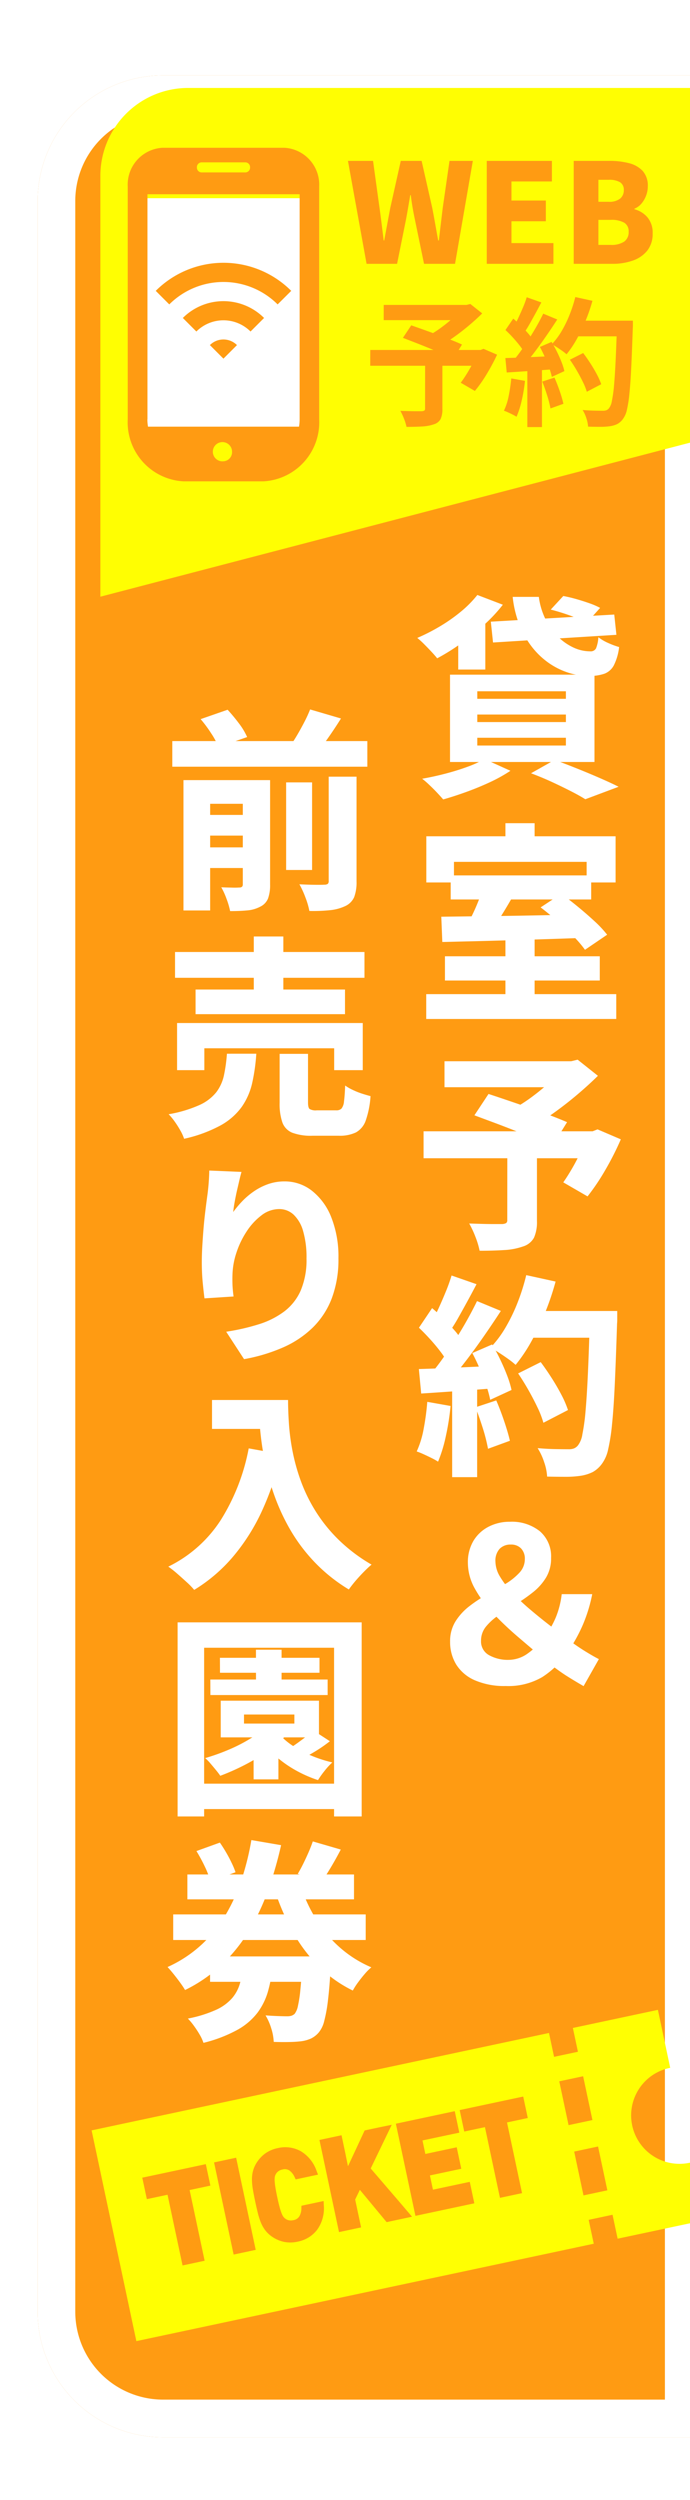
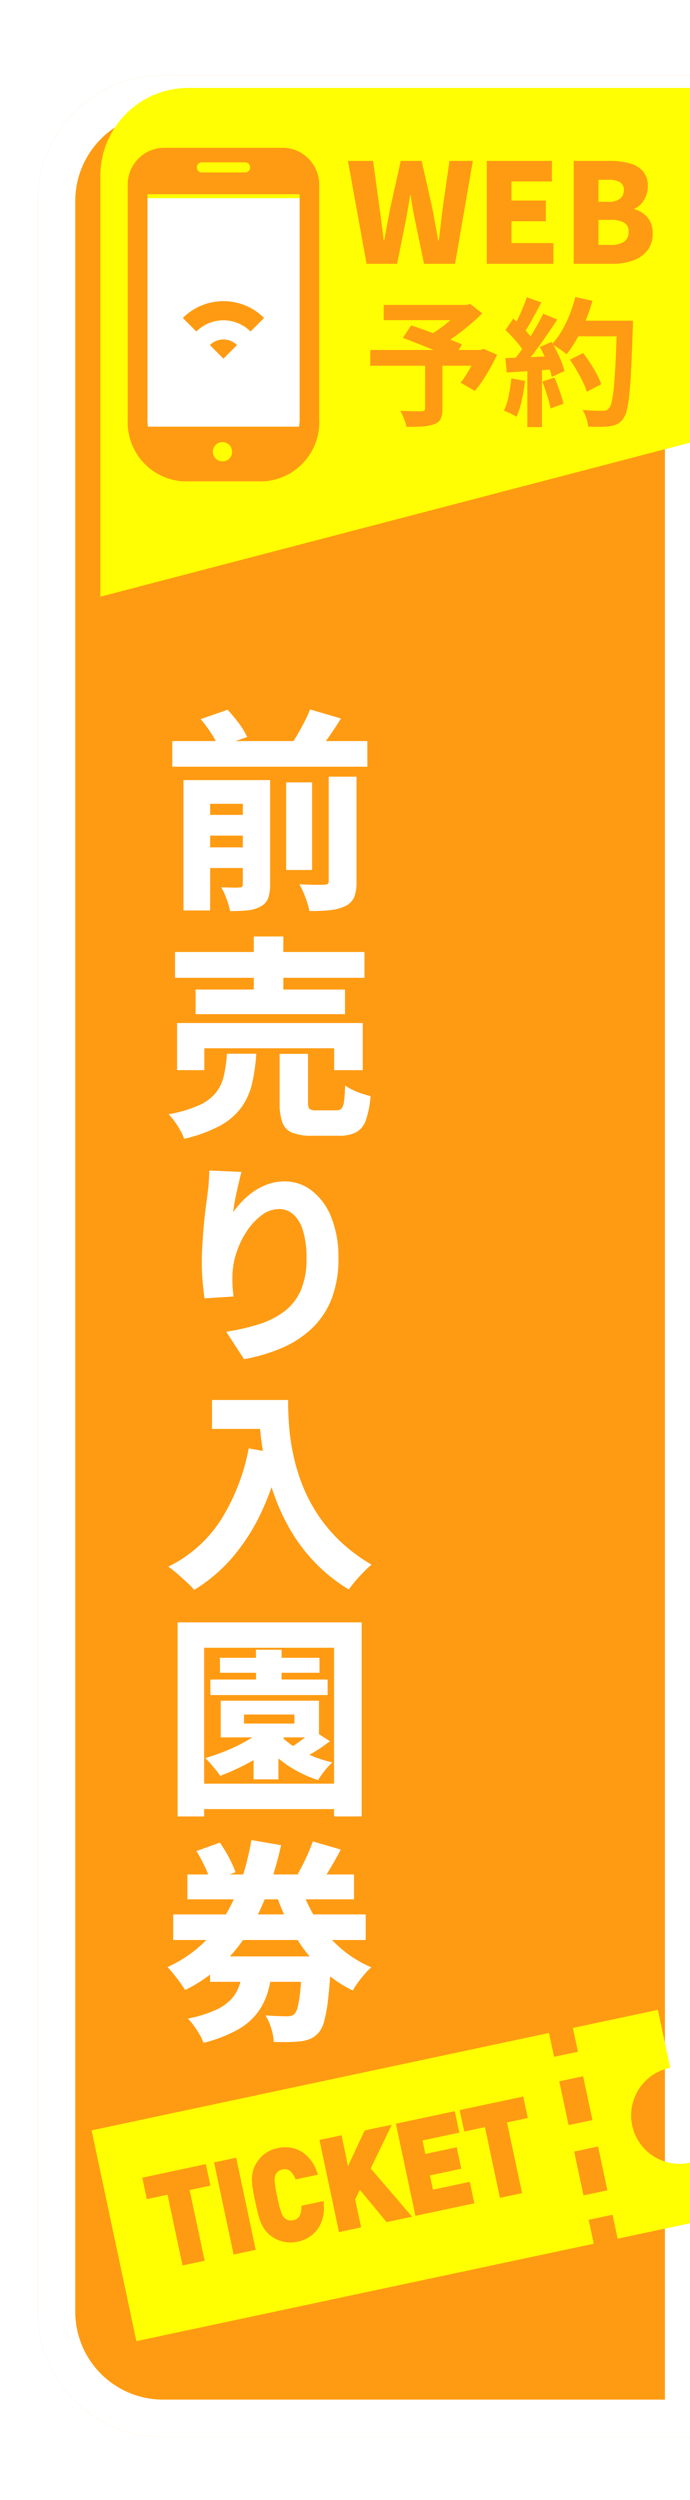
<svg xmlns="http://www.w3.org/2000/svg" width="55" height="199" viewBox="0 0 55 199">
  <defs>
    <filter id="長方形_765" x="-4.5" y="-1.5" width="68" height="203" filterUnits="userSpaceOnUse">
      <feOffset dx="-2" dy="2" input="SourceAlpha" />
      <feGaussianBlur stdDeviation="2.5" result="blur" />
      <feFlood flood-opacity="0.161" />
      <feComposite operator="in" in2="blur" />
      <feComposite in="SourceGraphic" />
    </filter>
    <filter id="パス_533" x="30.217" y="44.359" width="22.264" height="92.849" filterUnits="userSpaceOnUse">
      <feOffset dy="2" input="SourceAlpha" />
      <feGaussianBlur stdDeviation="1" result="blur-2" />
      <feFlood flood-opacity="0.161" />
      <feComposite operator="in" in2="blur-2" />
      <feComposite in="SourceGraphic" />
    </filter>
    <filter id="パス_534" x="10.354" y="53.469" width="22.264" height="112.136" filterUnits="userSpaceOnUse">
      <feOffset dy="2" input="SourceAlpha" />
      <feGaussianBlur stdDeviation="1" result="blur-3" />
      <feFlood flood-opacity="0.161" />
      <feComposite operator="in" in2="blur-3" />
      <feComposite in="SourceGraphic" />
    </filter>
    <clipPath id="clip-btn_yoyaku">
      <rect width="55" height="199" />
    </clipPath>
  </defs>
  <g id="btn_yoyaku" clip-path="url(#clip-btn_yoyaku)">
    <g id="グループ_650" data-name="グループ 650">
      <g id="グループ_649" data-name="グループ 649" transform="translate(-17 -40)">
        <g transform="matrix(1, 0, 0, 1, 17, 40)" filter="url(#長方形_765)">
          <g id="長方形_765-2" data-name="長方形 765" transform="translate(5 4)" fill="#ff9b12" stroke="#fff" stroke-width="3">
            <path d="M10,0H53a0,0,0,0,1,0,0V188a0,0,0,0,1,0,0H10A10,10,0,0,1,0,178V10A10,10,0,0,1,10,0Z" stroke="none" />
            <path d="M10,1.5H51.5a0,0,0,0,1,0,0v185a0,0,0,0,1,0,0H10A8.5,8.5,0,0,1,1.5,178V10A8.5,8.5,0,0,1,10,1.5Z" fill="none" />
          </g>
        </g>
        <g id="チケットのアイコン素材" transform="matrix(0.978, -0.208, 0.208, 0.978, -9.156, 52.252)">
          <path id="パス_525" data-name="パス 525" d="M39.224,160.859V162.8H37.278v-1.943H0v17.152H37.278v-1.943h1.946V178h0v.014h6.929v-4.719a3.857,3.857,0,1,1,0-7.713v-4.719H39.224Zm0,13.218H37.278v-3.566h1.946v3.566Zm0-5.718H37.278v-3.566h1.946v3.566Zm-6.7-1.231v5.754h-1.8v-5.74h0v-.014H29.037v-1.748h5.179v1.748Zm-6.89,0v1.1H28.19v1.748H25.635v1.159h3v1.748h-4.8v-7.5h4.8v1.748Zm-4.155,5.754-1.546-2.947-.526.676v2.27h-1.8v-7.5h1.8v1.4l-.011,1.1.011-.015v.024l1.882-2.5H22.67l.827.009-2.365,3.053,1.643,3,.781,1.441H21.48Zm-4.561-4.824H15.1l-.048-.207a1.3,1.3,0,0,0-.292-.591.676.676,0,0,0-.53-.192.819.819,0,0,0-.353.072.718.718,0,0,0-.249.193.728.728,0,0,0-.111.181,1.3,1.3,0,0,0-.077.291,4.8,4.8,0,0,0-.051.514c-.012.215-.018.485-.018.812s.005.6.018.812a4.823,4.823,0,0,0,.051.514,1.311,1.311,0,0,0,.077.291.728.728,0,0,0,.361.373.806.806,0,0,0,.353.072A.691.691,0,0,0,14.77,171a1.276,1.276,0,0,0,.295-.588l.048-.207h1.565l.243,0-.051.308a2.935,2.935,0,0,1-.911,1.807,2.56,2.56,0,0,1-1.725.618,2.625,2.625,0,0,1-1.092-.215,2.715,2.715,0,0,1-.836-.6,2.4,2.4,0,0,1-.427-.62,2.761,2.761,0,0,1-.211-.688,5.577,5.577,0,0,1-.076-.776q-.014-.405-.014-.909t.014-.91a5.49,5.49,0,0,1,.077-.776,2.731,2.731,0,0,1,.212-.688,2.393,2.393,0,0,1,.424-.617,2.715,2.715,0,0,1,.839-.6,2.618,2.618,0,0,1,1.092-.215,2.562,2.562,0,0,1,1.725.618,2.935,2.935,0,0,1,.911,1.807l.047.281Zm-6.1,4.824h-1.8v-7.5h1.8v7.5Zm-4.163-5.754v5.754h-1.8v-5.74h0v-.014H3.168v-1.748H8.347v1.748Z" fill="#ffff02" />
        </g>
        <path id="パス_527" data-name="パス 527" d="M7,0H47V28.234L0,40.495V7A7,7,0,0,1,7,0Z" transform="translate(25 47)" fill="#fffe02" />
        <g transform="matrix(1, 0, 0, 1, 17, 40)" filter="url(#パス_533)">
-           <path id="パス_533-2" data-name="パス 533" d="M6.125-12.517l9.837-.568.172,1.614L6.3-10.859ZM7.866-14.49H9.95a5.642,5.642,0,0,0,.513,1.738,5.129,5.129,0,0,0,.963,1.379,4.394,4.394,0,0,0,1.253.9,3.162,3.162,0,0,0,1.367.317.474.474,0,0,0,.465-.24,2.817,2.817,0,0,0,.185-.884,3.666,3.666,0,0,0,.788.461,6.379,6.379,0,0,0,.866.322,4.346,4.346,0,0,1-.421,1.456,1.419,1.419,0,0,1-.758.669,3.6,3.6,0,0,1-1.216.175A5.374,5.374,0,0,1,12.2-8.49a5.888,5.888,0,0,1-1.583-.83,6.264,6.264,0,0,1-1.307-1.308,7.141,7.141,0,0,1-.946-1.741A8.439,8.439,0,0,1,7.866-14.49ZM10.9-13.479l1-1.081q.48.087,1.027.242t1.058.336a5.846,5.846,0,0,1,.851.368l-1.066,1.182a6.7,6.7,0,0,0-.8-.37q-.495-.2-1.034-.376T10.9-13.479ZM5.05-14.642l2.032.775a12.417,12.417,0,0,1-1.531,1.633,20.678,20.678,0,0,1-1.834,1.472A16.85,16.85,0,0,1,1.848-9.6q-.17-.217-.459-.526T.8-10.735a6.526,6.526,0,0,0-.539-.488,15.412,15.412,0,0,0,1.814-.926,13.2,13.2,0,0,0,1.667-1.171A8.838,8.838,0,0,0,5.05-14.642ZM3.526-11.807l1.387-1.4.772.214v4.286H3.526ZM5.045-5.126v.6h7.063v-.6Zm0,1.849v.618h7.063v-.618Zm0-3.7v.6h7.063v-.6ZM2.871-8.3H14.386v6.951H2.871ZM9.328-.451l1.887-1.064q.893.331,1.839.71t1.8.753q.857.373,1.455.675l-2.653.994Q13.2,1.33,12.5.973T10.994.242Q10.18-.132,9.328-.451ZM5.624-1.58l2.063.932a12.537,12.537,0,0,1-1.616.9Q5.15.68,4.178,1.032t-1.851.6q-.2-.233-.494-.545T1.219.475A6.515,6.515,0,0,0,.651-.016q.911-.159,1.837-.4t1.746-.54A9.223,9.223,0,0,0,5.624-1.58ZM7.288,12.712H9.614V17.89H7.288ZM2.924,7.679h11.2V9.594H2.924ZM.975,17.13H16.122v1.976H.975Zm1.492-3.014H14.808v1.93H2.467ZM5.461,8.8l2.411.554q-.313.553-.651,1.108T6.567,11.5q-.317.481-.591.868l-1.855-.552q.243-.419.5-.94T5.1,9.8Q5.321,9.257,5.461,8.8ZM2.176,10.967q1.438-.019,3.294-.04t3.909-.06l4.06-.076-.095,1.866q-1.972.07-3.982.132T5.526,12.9l-3.269.079Zm7.918-.743,1.643-1.08q.633.459,1.327,1.029t1.323,1.15A8.741,8.741,0,0,1,15.395,12.4l-1.766,1.2a8.441,8.441,0,0,0-.924-1.076q-.59-.6-1.278-1.205T10.093,10.224Zm-2.806-6.7H9.614V5.978H7.288ZM.982,4.565H16.069V8.24H13.761V6.6H3.185V8.24H.982Zm6.457,25.2H9.8v5.414a3.067,3.067,0,0,1-.233,1.331,1.484,1.484,0,0,1-.889.707A5.328,5.328,0,0,1,7.18,37.5q-.854.055-1.949.055a6.634,6.634,0,0,0-.335-1.11A7.859,7.859,0,0,0,4.4,35.385q.483.017,1.022.032t.974.014H7a.761.761,0,0,0,.343-.078.28.28,0,0,0,.092-.248ZM2.431,22.471H12.783v2.067H2.431Zm9.5,0h.6l.512-.125L14.66,23.63q-.725.714-1.6,1.458t-1.809,1.418A20.031,20.031,0,0,1,9.392,27.7a4.533,4.533,0,0,0-.4-.513q-.25-.279-.507-.551t-.446-.442a13.359,13.359,0,0,0,1.5-.991,16.8,16.8,0,0,0,1.408-1.184,9.229,9.229,0,0,0,.99-1.064ZM.763,28.048h13.8v2.144H.763Zm4.052-1.273,1.125-1.7q.676.221,1.527.51t1.729.594q.878.3,1.663.6t1.342.541L11,29.252q-.512-.248-1.266-.565t-1.618-.661q-.864-.344-1.723-.664Zm9,1.273h.422l.392-.155,1.857.794a22.976,22.976,0,0,1-1.234,2.434,17.435,17.435,0,0,1-1.419,2.107l-1.934-1.117q.343-.487.707-1.114t.679-1.3a13.457,13.457,0,0,0,.531-1.287ZM8.3,47.32l1.8-.9q.436.582.87,1.259t.781,1.344a7.948,7.948,0,0,1,.523,1.211l-1.959,1.013a7.435,7.435,0,0,0-.467-1.212q-.324-.683-.727-1.392T8.3,47.32ZM9,42.35h6v2.127H9Zm5.03,0H16.2v.639a3.823,3.823,0,0,1-.015.386q-.089,2.79-.178,4.745t-.22,3.231a15.424,15.424,0,0,1-.311,2.011,2.962,2.962,0,0,1-.451,1.084,2.291,2.291,0,0,1-.771.719,3.256,3.256,0,0,1-.96.3,7.854,7.854,0,0,1-1.2.082q-.73,0-1.482-.016a4.17,4.17,0,0,0-.232-1.134,4.922,4.922,0,0,0-.525-1.131q.8.068,1.468.078t1.008.01a1.148,1.148,0,0,0,.42-.065.843.843,0,0,0,.313-.233,1.924,1.924,0,0,0,.357-.89,15.983,15.983,0,0,0,.257-1.9q.108-1.223.19-3.073t.156-4.4ZM8.947,39.495l2.339.512a21.467,21.467,0,0,1-.846,2.5,20.691,20.691,0,0,1-1.1,2.291A12.441,12.441,0,0,1,8.1,46.638a6.341,6.341,0,0,0-.582-.463q-.365-.263-.753-.511t-.668-.4a8.513,8.513,0,0,0,1.194-1.59,13.941,13.941,0,0,0,.966-1.992A16.376,16.376,0,0,0,8.947,39.495Zm-5.952.03,1.989.692q-.35.669-.729,1.362t-.738,1.329a12.11,12.11,0,0,1-.7,1.11l-1.511-.613a13.2,13.2,0,0,0,.622-1.2q.313-.676.6-1.378A13.676,13.676,0,0,0,2.995,39.525Zm2.029,2.036,1.9.783q-.637.98-1.372,2.037T4.072,46.405q-.745.967-1.406,1.685L1.307,47.4q.493-.576,1.006-1.3t1.01-1.509q.5-.785.936-1.568T5.024,41.561Zm-4.63,2.12,1.049-1.56q.448.378.919.847t.865.923a4.68,4.68,0,0,1,.6.842L2.689,46.5a5.437,5.437,0,0,0-.573-.907q-.379-.5-.834-1T.394,43.682ZM4.648,45.7l1.579-.686q.344.572.656,1.222t.549,1.274a7.725,7.725,0,0,1,.342,1.127l-1.7.783a8.267,8.267,0,0,0-.313-1.13q-.22-.64-.509-1.321T4.648,45.7Zm-4.26,1.27q1.2-.034,2.864-.108t3.393-.157L6.63,48.483q-1.6.129-3.189.242T.574,48.92Zm4.518,3.044,1.65-.545q.333.767.636,1.664t.452,1.547L5.9,53.317a13.884,13.884,0,0,0-.4-1.593Q5.207,50.8,4.907,50.015Zm-3.848-.433,1.857.329a19.8,19.8,0,0,1-.381,2.419,11.384,11.384,0,0,1-.616,2.014,4.818,4.818,0,0,0-.5-.281q-.312-.156-.64-.305a5.775,5.775,0,0,0-.562-.227,7.531,7.531,0,0,0,.558-1.819A19.729,19.729,0,0,0,1.059,49.582Zm1.983-1.588H5.033v7.582H3.042ZM7.316,72.2a5.919,5.919,0,0,1-2.456-.452A3.286,3.286,0,0,1,3.372,70.5a3.421,3.421,0,0,1-.494-1.835,2.962,2.962,0,0,1,.434-1.617,4.679,4.679,0,0,1,1.107-1.206A11.181,11.181,0,0,1,5.857,64.9q.765-.422,1.438-.831A5.012,5.012,0,0,0,8.4,63.185,1.567,1.567,0,0,0,8.835,62.1a1.174,1.174,0,0,0-.3-.85,1.086,1.086,0,0,0-.82-.309,1.194,1.194,0,0,0-.892.341A1.4,1.4,0,0,0,6.491,62.3a2.385,2.385,0,0,0,.368,1.2,7.137,7.137,0,0,0,.989,1.282A17.594,17.594,0,0,0,9.22,66.077q.751.638,1.523,1.236t1.445,1.111a16.973,16.973,0,0,0,1.438,1q.69.424,1.109.635l-1.217,2.15q-.713-.41-1.41-.85a16.133,16.133,0,0,1-1.632-1.216q-1.071-.9-2.163-1.833a25.937,25.937,0,0,1-2.007-1.9,9.567,9.567,0,0,1-1.463-1.976,4.215,4.215,0,0,1-.548-2.035,3.317,3.317,0,0,1,.438-1.744,3.008,3.008,0,0,1,1.2-1.128,3.616,3.616,0,0,1,1.71-.4,3.565,3.565,0,0,1,2.394.759,2.636,2.636,0,0,1,.89,2.12,2.94,2.94,0,0,1-.4,1.558,4.43,4.43,0,0,1-1.038,1.168,13.258,13.258,0,0,1-1.354.944q-.72.439-1.354.865a4.7,4.7,0,0,0-1.038.922,1.755,1.755,0,0,0-.4,1.14,1.238,1.238,0,0,0,.634,1.139,3.076,3.076,0,0,0,1.592.376A2.626,2.626,0,0,0,9.079,69.6a5.793,5.793,0,0,0,1.353-1.353,6.92,6.92,0,0,0,.868-1.5,6.98,6.98,0,0,0,.475-1.859h2.431a12.166,12.166,0,0,1-.74,2.422,12.613,12.613,0,0,1-1.237,2.218,6.983,6.983,0,0,1-2.005,1.96A5.36,5.36,0,0,1,7.316,72.2Z" transform="translate(33 60)" fill="#fff" />
-         </g>
+           </g>
        <g transform="matrix(1, 0, 0, 1, 17, 40)" filter="url(#パス_534)">
          <path id="パス_534-2" data-name="パス 534" d="M.734-12.012H16.281v2.038H.734ZM2.82-6.135H7.135V-4.49H2.82Zm0,2.582H7.135V-1.91H2.82ZM9.808-8.725h2.068v6.972H9.808ZM6.355-8.906H8.529V-.59a3.113,3.113,0,0,1-.162,1.1,1.239,1.239,0,0,1-.618.655,2.652,2.652,0,0,1-1.045.3q-.591.055-1.36.055A6.248,6.248,0,0,0,5.061.555a5.922,5.922,0,0,0-.422-.93q.423.017.852.025a5.525,5.525,0,0,0,.586-.008.31.31,0,0,0,.217-.062.276.276,0,0,0,.06-.2ZM13.2-9.18h2.22v8.33A3.379,3.379,0,0,1,15.234.4a1.423,1.423,0,0,1-.719.723,3.73,3.73,0,0,1-1.227.326,13.293,13.293,0,0,1-1.627.061A6.059,6.059,0,0,0,11.349.444a7.376,7.376,0,0,0-.483-1.058q.614.032,1.193.04t.786-.009a.48.48,0,0,0,.28-.062A.285.285,0,0,0,13.2-.878ZM2.993-13.76l2.15-.747a14.01,14.01,0,0,1,.9,1.083A5.357,5.357,0,0,1,6.7-12.333l-2.29.794a5.52,5.52,0,0,0-.573-1.084A10.212,10.212,0,0,0,2.993-13.76Zm8.727-.771,2.46.72q-.518.826-1.055,1.587t-.985,1.314L10.11-11.6q.295-.41.592-.917t.568-1.032A10.165,10.165,0,0,0,11.719-14.532ZM1.624-8.906H6.971v1.885H3.751V1.47H1.624ZM.952,4.775h15.1V6.828H.952ZM2.589,7.763H14.5V9.724H2.589ZM1.115,10.43h14.8v3.75H13.637V12.438H3.288v1.742H1.115ZM7.23,3.54H9.585V8.86H7.23Zm2.059,9.343h2.263v3.865q0,.414.124.522a.949.949,0,0,0,.564.109H13.8a.572.572,0,0,0,.419-.139,1.038,1.038,0,0,0,.2-.566q.061-.428.094-1.27a3.717,3.717,0,0,0,.592.343,5.922,5.922,0,0,0,.746.3q.388.125.684.2a7.3,7.3,0,0,1-.379,1.931,1.716,1.716,0,0,1-.783.957,2.966,2.966,0,0,1-1.358.265H11.91a4.245,4.245,0,0,1-1.622-.243,1.4,1.4,0,0,1-.781-.819,4.518,4.518,0,0,1-.218-1.56Zm-4.2-.011H7.43A15.066,15.066,0,0,1,7.1,15.211a5.362,5.362,0,0,1-.837,1.9,5.145,5.145,0,0,1-1.687,1.47,11.1,11.1,0,0,1-2.9,1.061,3.582,3.582,0,0,0-.3-.659,7.564,7.564,0,0,0-.453-.713,4.634,4.634,0,0,0-.482-.581,10.19,10.19,0,0,0,2.45-.729A3.624,3.624,0,0,0,4.24,15.938a3.4,3.4,0,0,0,.612-1.351A12.565,12.565,0,0,0,5.089,12.872ZM6.25,22.28q-.079.266-.172.671t-.2.86q-.1.455-.179.893t-.11.77a8.1,8.1,0,0,1,.741-.882,5.923,5.923,0,0,1,.935-.783,4.791,4.791,0,0,1,1.124-.564,3.908,3.908,0,0,1,1.293-.21,3.5,3.5,0,0,1,2.18.742,5,5,0,0,1,1.544,2.114,8.482,8.482,0,0,1,.571,3.268,8.768,8.768,0,0,1-.527,3.172,6.516,6.516,0,0,1-1.515,2.333,7.978,7.978,0,0,1-2.375,1.587,13.7,13.7,0,0,1-3.106.932L5.031,35a17.222,17.222,0,0,0,2.6-.594,6.682,6.682,0,0,0,2.029-1.021,4.228,4.228,0,0,0,1.312-1.669,6.23,6.23,0,0,0,.46-2.551,7.447,7.447,0,0,0-.27-2.173,2.863,2.863,0,0,0-.761-1.313,1.671,1.671,0,0,0-1.155-.442,2.306,2.306,0,0,0-1.405.5,5.061,5.061,0,0,0-1.182,1.283,7.014,7.014,0,0,0-.817,1.7,6.015,6.015,0,0,0-.312,1.76q-.011.311,0,.725t.087.99L3.3,32.345q-.066-.491-.14-1.251t-.074-1.619q0-.6.038-1.259t.094-1.356q.056-.694.143-1.412t.183-1.41q.066-.516.1-1.021t.037-.846ZM3.9,40.435H8.729v2.3H3.9Zm3.72,0H9.961q0,.82.067,1.86a17.922,17.922,0,0,0,.288,2.2,15.656,15.656,0,0,0,.659,2.374,12.909,12.909,0,0,0,1.171,2.4,12.355,12.355,0,0,0,1.831,2.276,13.227,13.227,0,0,0,2.641,1.993q-.248.2-.6.556t-.684.742q-.326.387-.528.68a13.146,13.146,0,0,1-2.747-2.195A13.677,13.677,0,0,1,10.1,50.7a16.647,16.647,0,0,1-1.286-2.827,20.262,20.262,0,0,1-.752-2.8,23.163,23.163,0,0,1-.35-2.562Q7.623,41.317,7.623,40.435Zm-.8,3.849,2.587.465A23.01,23.01,0,0,1,7.864,49.3a15.977,15.977,0,0,1-2.3,3.618A12.762,12.762,0,0,1,2.48,55.549a5.818,5.818,0,0,0-.581-.6q-.38-.348-.783-.7a7.92,7.92,0,0,0-.7-.551A10.42,10.42,0,0,0,4.6,49.987,16.444,16.444,0,0,0,6.825,44.284Zm-3.054,18.4h9.35v1.235H3.771Zm.764-1.73h7.937v1.191H4.536Zm2.872-.644H9.445v3.1H7.407Zm-.191,7.03H9.192v3.29H7.216Zm2.034-.321a5.308,5.308,0,0,0,1.094.94,8.726,8.726,0,0,0,1.483.786,10.437,10.437,0,0,0,1.667.537,5.385,5.385,0,0,0-.617.671,7.1,7.1,0,0,0-.524.736,10.033,10.033,0,0,1-1.751-.766,9.139,9.139,0,0,1-1.562-1.089,8.126,8.126,0,0,1-1.214-1.3Zm-.879-.781,1.686.609A9.161,9.161,0,0,1,8.5,68.258a15.273,15.273,0,0,1-1.925,1.188,18.264,18.264,0,0,1-2.016.9q-.125-.187-.344-.454t-.446-.532a3.642,3.642,0,0,0-.414-.423,16.512,16.512,0,0,0,1.926-.69,13.017,13.017,0,0,0,1.762-.914A5.96,5.96,0,0,0,8.371,66.242Zm3.609.5,1.32.856a11.528,11.528,0,0,1-1.131.786q-.6.364-1.091.616l-1.1-.766q.319-.194.691-.458t.717-.535Q11.733,66.967,11.98,66.741ZM6.449,65.469v.72h4.016v-.72Zm-1.855-1.1h7.831v2.918H4.594ZM1.157,58.133H15.829v15.45h-2.2V60.154H3.271V73.583H1.157Zm1.348,12.84h12.3v2.021H2.505ZM.806,81.38H16.15v2.036H.806ZM1.936,78.2H15.217V80.18H1.936Zm1.809,6.523H11.69v2.021H3.745Zm7.213-5.619A12.531,12.531,0,0,0,12.218,81.8,9.944,9.944,0,0,0,14.11,84.03,9.272,9.272,0,0,0,16.6,85.592a4.219,4.219,0,0,0-.529.529q-.28.326-.536.675a5.353,5.353,0,0,0-.413.644,10.3,10.3,0,0,1-2.689-1.9,12.11,12.11,0,0,1-2.024-2.649,18.527,18.527,0,0,1-1.452-3.268Zm-8.3-2.767,1.868-.673q.253.363.5.787t.441.834a5.992,5.992,0,0,1,.306.738l-2,.739a6.375,6.375,0,0,0-.438-1.172A12.951,12.951,0,0,0,2.659,76.339Zm9.274-.768,2.231.648q-.38.729-.78,1.4t-.727,1.137l-1.923-.6q.217-.359.438-.806t.425-.913Q11.8,75.965,11.933,75.572Zm-.823,9.154h2.3l-.009.316a4.692,4.692,0,0,1-.041.537q-.089,1.59-.217,2.64a11.774,11.774,0,0,1-.3,1.656,2.252,2.252,0,0,1-.422.89,1.9,1.9,0,0,1-.639.5,2.839,2.839,0,0,1-.765.213,9.471,9.471,0,0,1-.955.061q-.586.013-1.242-.009a4.121,4.121,0,0,0-.2-1.085,4.582,4.582,0,0,0-.452-1.025q.527.038,1,.055t.721.017a1.184,1.184,0,0,0,.333-.041.719.719,0,0,0,.269-.158,1.54,1.54,0,0,0,.257-.618,10.22,10.22,0,0,0,.2-1.346q.09-.885.163-2.291ZM6.4,85.4H8.749a12.129,12.129,0,0,1-.377,2.067,5.277,5.277,0,0,1-.839,1.726,5.161,5.161,0,0,1-1.614,1.376,11.115,11.115,0,0,1-2.7,1.033,3.42,3.42,0,0,0-.305-.658,8.1,8.1,0,0,0-.459-.7,4.883,4.883,0,0,0-.481-.574,9.991,9.991,0,0,0,2.257-.7,3.767,3.767,0,0,0,1.282-.938,3.132,3.132,0,0,0,.621-1.185A9.747,9.747,0,0,0,6.4,85.4Zm.633-9.938,2.373.406A31.331,31.331,0,0,1,8.4,79.377a17.944,17.944,0,0,1-1.492,3.206,13.042,13.042,0,0,1-2.156,2.728,11.9,11.9,0,0,1-3,2.087q-.155-.265-.4-.6t-.512-.667Q.574,85.8.355,85.568a10.12,10.12,0,0,0,2.731-1.8,10.682,10.682,0,0,0,1.926-2.4A14.462,14.462,0,0,0,6.28,78.537,21.3,21.3,0,0,0,7.037,75.464Z" transform="translate(13 69)" fill="#fff" />
        </g>
        <path id="パス_532" data-name="パス 532" d="M-10.78,0l-1.485-8.195h2l.517,3.74q.088.638.17,1.287t.16,1.309h.044q.121-.66.242-1.309t.242-1.287l.836-3.74h1.661l.847,3.74q.121.627.237,1.281t.237,1.315h.055q.077-.66.154-1.309t.154-1.287l.539-3.74H-2.31L-3.729,0H-6.2l-.737-3.564q-.1-.473-.182-.957t-.137-.946H-7.3q-.077.462-.16.946t-.17.957L-8.349,0ZM-1.2,0V-8.195H3.993v1.639H.77v1.518H3.509v1.65H.77V-1.65H4.114V0Zm6.93,0V-8.195h2.86a6.078,6.078,0,0,1,1.54.181,2.223,2.223,0,0,1,1.1.622,1.746,1.746,0,0,1,.407,1.232,2.067,2.067,0,0,1-.132.72,2.12,2.12,0,0,1-.369.638,1.424,1.424,0,0,1-.566.413v.044a2.062,2.062,0,0,1,1.034.638,1.875,1.875,0,0,1,.418,1.287,2.117,2.117,0,0,1-.429,1.37,2.531,2.531,0,0,1-1.155.792A4.8,4.8,0,0,1,8.822,0ZM7.7-4.939h.814a1.381,1.381,0,0,0,.918-.253.845.845,0,0,0,.292-.671.7.7,0,0,0-.3-.633,1.709,1.709,0,0,0-.913-.192H7.7Zm0,3.432h.979a1.829,1.829,0,0,0,1.072-.259.906.906,0,0,0,.358-.786.786.786,0,0,0-.358-.726A2.082,2.082,0,0,0,8.679-3.5H7.7ZM-6.114,7.855h1.377v3.7a1.8,1.8,0,0,1-.143.8.9.9,0,0,1-.54.42,3.363,3.363,0,0,1-.925.171q-.539.032-1.252.032a3.773,3.773,0,0,0-.2-.65,4.722,4.722,0,0,0-.29-.624q.328.011.679.02t.628.007h.387a.464.464,0,0,0,.218-.052.187.187,0,0,0,.058-.162Zm-3.3-4.585h6.753V4.482H-9.416Zm6.254,0h.351l.3-.074.946.749q-.466.462-1.033.941T-3.773,5.8a13.519,13.519,0,0,1-1.2.763,2.525,2.525,0,0,0-.238-.3q-.147-.163-.3-.323t-.264-.259a9.033,9.033,0,0,0,.992-.644,11.5,11.5,0,0,0,.942-.774,6.354,6.354,0,0,0,.677-.706Zm-7.324,3.586H-1.5V8.114h-8.989Zm2.6-.965.664-.995q.446.154,1,.352t1.116.405q.565.208,1.069.406t.862.365l-.7,1.133q-.332-.166-.818-.379T-5.74,6.736q-.557-.23-1.113-.446Zm5.945.965h.249l.231-.091,1.083.467a16.564,16.564,0,0,1-.832,1.55,10.685,10.685,0,0,1-.94,1.336l-1.128-.654q.236-.312.486-.715t.472-.838q.222-.434.379-.835Zm7.364.777L6.485,7.1q.289.379.575.821t.516.876a5.286,5.286,0,0,1,.347.786l-1.149.6A4.923,4.923,0,0,0,6.461,9.4q-.216-.444-.484-.905T5.427,7.634Zm.367-3.109h3.95V5.771H5.794Zm3.385,0h1.271v.381q0,.145-.009.23-.06,1.817-.121,3.087t-.147,2.1a9.852,9.852,0,0,1-.2,1.3,1.888,1.888,0,0,1-.292.694,1.37,1.37,0,0,1-.475.436,2.042,2.042,0,0,1-.6.176,5.323,5.323,0,0,1-.768.046q-.472,0-.961-.015a2.5,2.5,0,0,0-.135-.665,2.827,2.827,0,0,0-.3-.66q.523.044.965.052t.655.008a.787.787,0,0,0,.274-.04.511.511,0,0,0,.2-.148,1.265,1.265,0,0,0,.236-.579,10.256,10.256,0,0,0,.173-1.239q.073-.8.13-2.008t.108-2.889ZM5.858,2.644l1.366.3a13.883,13.883,0,0,1-.551,1.6,13.3,13.3,0,0,1-.711,1.469A8.192,8.192,0,0,1,5.16,7.2a3.784,3.784,0,0,0-.341-.27q-.214-.153-.442-.3T3.985,6.4a5.718,5.718,0,0,0,.78-1.041,9.235,9.235,0,0,0,.634-1.3A10.984,10.984,0,0,0,5.858,2.644Zm-3.874.017,1.166.411q-.221.426-.465.872T2.209,4.8a7.836,7.836,0,0,1-.452.716L.868,5.153a8.486,8.486,0,0,0,.409-.769q.206-.435.4-.887T1.984,2.662ZM3.3,3.966l1.119.463q-.406.631-.88,1.316T2.586,7.061q-.48.63-.907,1.1l-.8-.409q.319-.372.653-.841t.659-.98q.325-.51.612-1.017T3.3,3.966ZM.29,5.269l.621-.908q.293.247.6.552t.564.6a3.172,3.172,0,0,1,.393.546L1.8,7.088A3.727,3.727,0,0,0,1.418,6.5Q1.17,6.18.872,5.856T.29,5.269ZM3.034,6.616l.932-.4q.225.367.431.784t.363.818a4.933,4.933,0,0,1,.228.721L3.986,9a5.468,5.468,0,0,0-.212-.725q-.147-.411-.34-.847T3.034,6.616ZM.283,7.5q.767-.022,1.836-.068t2.18-.1L4.29,8.381q-1.036.078-2.059.148t-1.84.12ZM3.226,9.373l.97-.32q.221.5.421,1.081a9.684,9.684,0,0,1,.294,1.006l-1.031.371a8.667,8.667,0,0,0-.265-1.032Q3.427,9.879,3.226,9.373ZM.754,9.121l1.094.195a12.892,12.892,0,0,1-.261,1.557,7.285,7.285,0,0,1-.413,1.3,2.815,2.815,0,0,0-.294-.165Q.7,11.914.5,11.825a3.217,3.217,0,0,0-.332-.134,4.854,4.854,0,0,0,.381-1.182A12.97,12.97,0,0,0,.754,9.121Zm1.28-1.033H3.2v4.906H2.034Z" transform="translate(57 61)" fill="#ff9b12" />
        <g id="グループ_645" data-name="グループ 645" transform="translate(-1328 -174)">
          <g id="グループ_644" data-name="グループ 644" transform="translate(1355.182 225.762)">
            <rect id="長方形_766" data-name="長方形 766" width="13.458" height="19.181" transform="translate(1.208 4.015)" fill="#fff" />
            <g id="グループ_643" data-name="グループ 643">
              <g id="スマートフォンの無料アイコン">
                <path id="パス_526" data-name="パス 526" d="M104.815,0H95.1a2.941,2.941,0,0,0-2.773,3.085V21.616a4.706,4.706,0,0,0,4.437,4.935h6.387a4.706,4.706,0,0,0,4.437-4.935V3.085A2.941,2.941,0,0,0,104.815,0ZM99.958,24.955a.766.766,0,1,1,.685-.762A.726.726,0,0,1,99.958,24.955ZM98.2,1.161h3.521a.381.381,0,0,1,.359.4.381.381,0,0,1-.359.4H98.2a.381.381,0,0,1-.359-.4A.381.381,0,0,1,98.2,1.161Zm-4.3,20.455V3.7h12.13V21.616a3.557,3.557,0,0,1-.05.583H93.943A3.565,3.565,0,0,1,93.893,21.616Z" transform="translate(-92.328 0)" fill="#ff9b12" />
              </g>
            </g>
          </g>
          <g id="ワイファイのアイコン" transform="translate(1357.414 234.918)">
-             <path id="パス_529" data-name="パス 529" d="M0,77.29l1.079,1.079a6.115,6.115,0,0,1,8.637,0L10.8,77.29A7.641,7.641,0,0,0,0,77.29Z" transform="translate(0 -75.057)" fill="#ff9b12" />
            <path id="パス_530" data-name="パス 530" d="M102.406,221.161l1.079,1.079a3.056,3.056,0,0,1,4.318,0l1.08-1.079A4.586,4.586,0,0,0,102.406,221.161Z" transform="translate(-100.247 -216.77)" fill="#ff9b12" />
            <path id="パス_531" data-name="パス 531" d="M204.8,364.981l1.08,1.08,1.079-1.08A1.527,1.527,0,0,0,204.8,364.981Z" transform="translate(-200.484 -358.431)" fill="#ff9b12" />
          </g>
        </g>
      </g>
    </g>
  </g>
</svg>